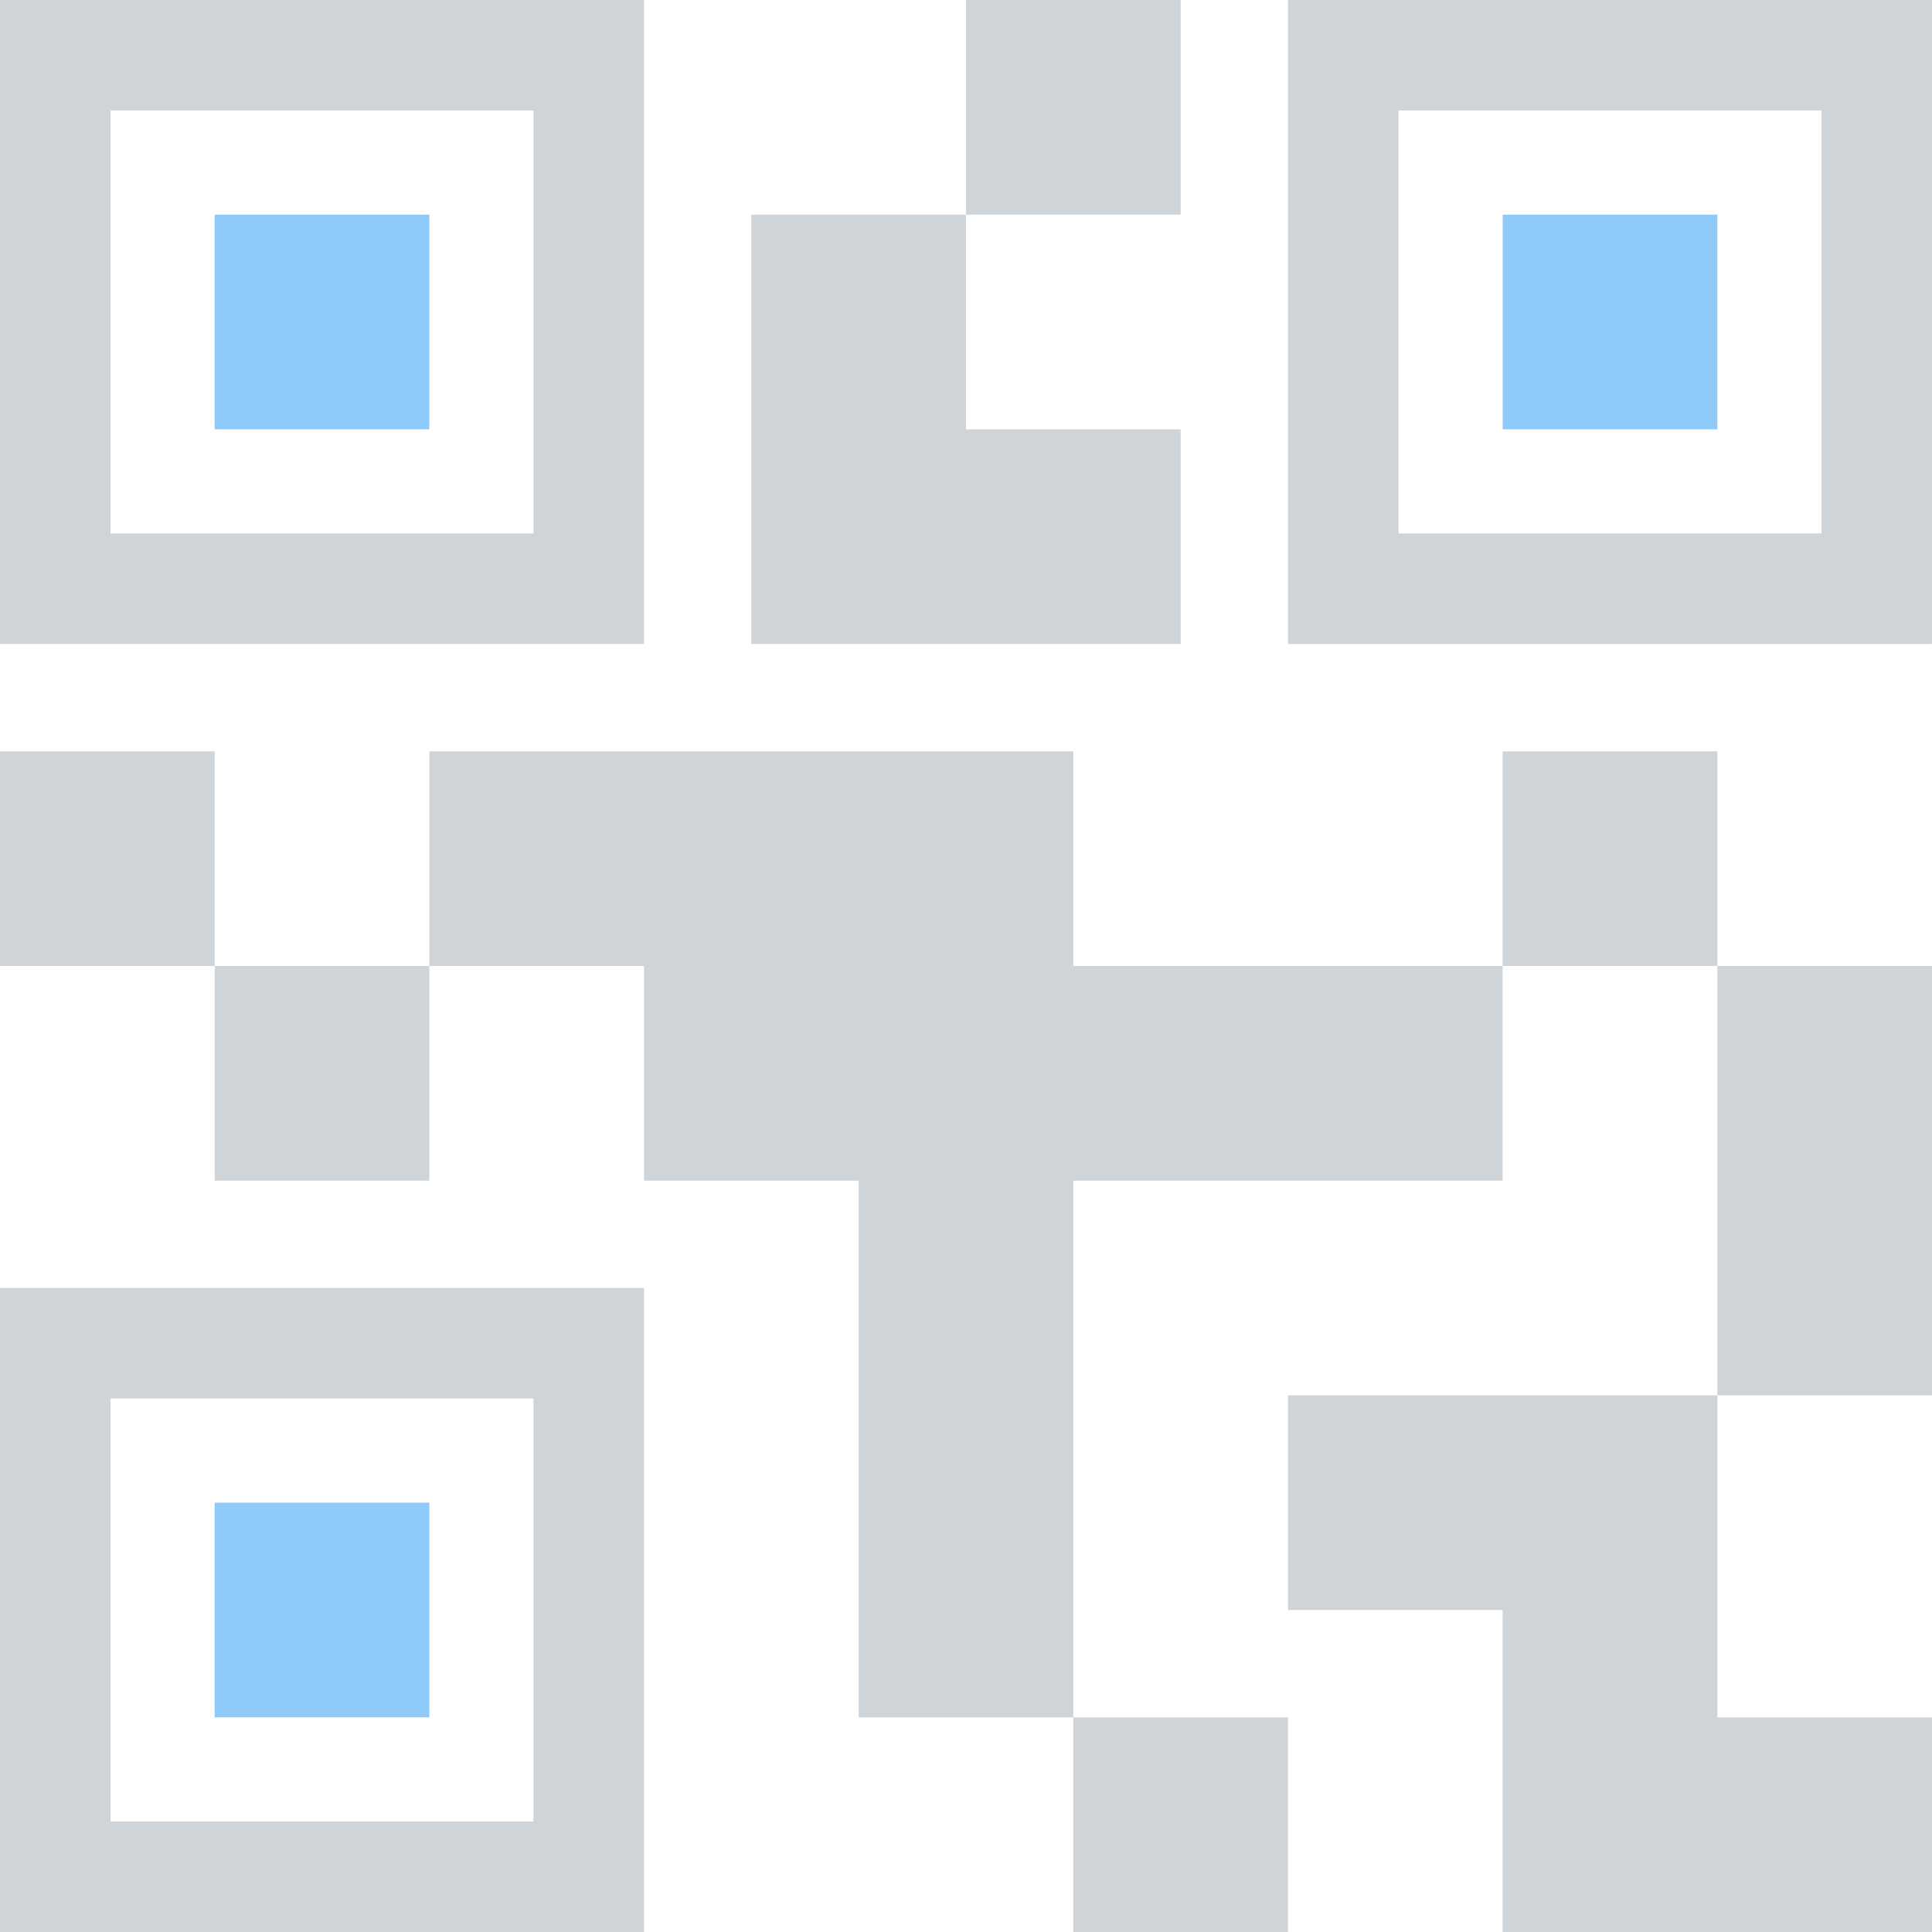
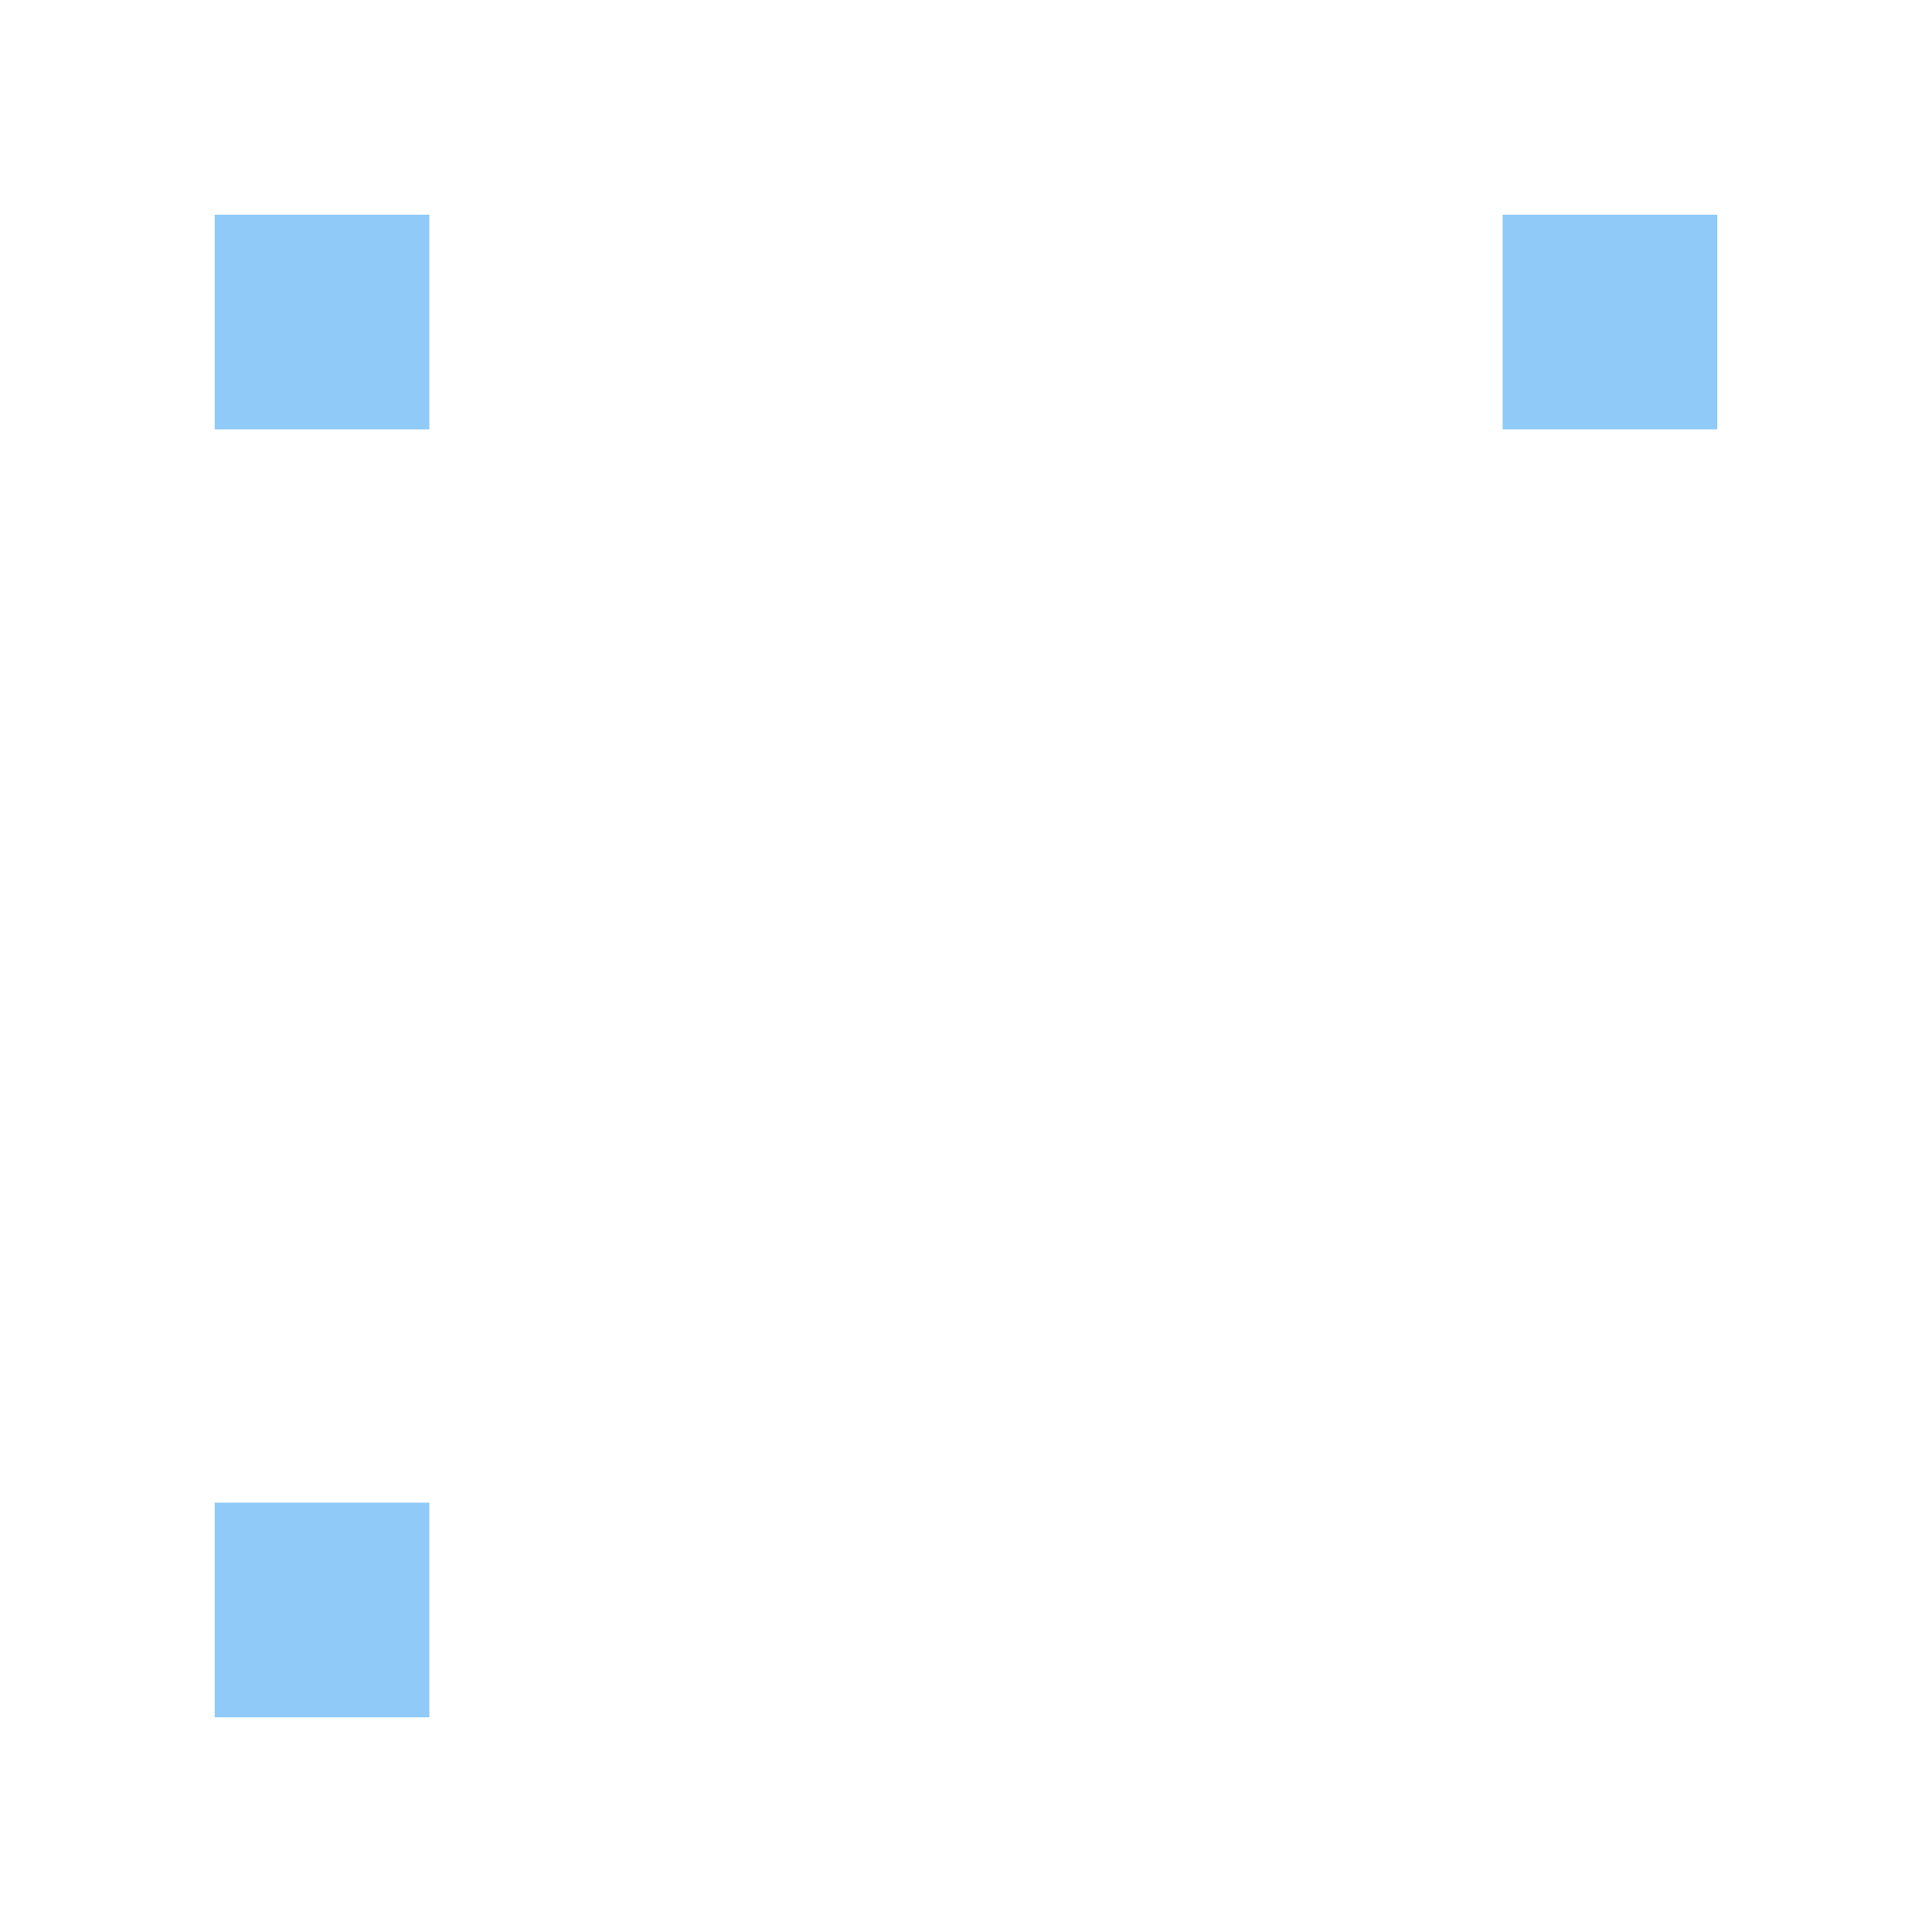
<svg xmlns="http://www.w3.org/2000/svg" xml:space="preserve" width="18px" height="18px" version="1.1" style="shape-rendering:geometricPrecision; text-rendering:geometricPrecision; image-rendering:optimizeQuality; fill-rule:evenodd; clip-rule:evenodd" viewBox="0 0 1800 1800">
  <defs>
    <style type="text/css">
   
    .fil1 {fill:#90CAF9}
    .fil0 {fill:#CFD4D9}
   
  </style>
  </defs>
  <g id="Layer_x0020_1">
-     <path class="fil0" d="M0 600l0 -600 600 0 0 600 -600 0zm900 0l200 0 0 -200 -200 0 0 200zm0 -400l200 0 0 -200 -200 0 0 200zm-200 400l200 0 0 -400 -200 0 0 400zm500 900l200 0 0 300 200 0 0 0 200 0 0 -200 -200 0 0 -300 200 0 0 -400 -200 0 0 400 -200 0 0 0 -200 0 0 200zm-200 300l200 0 0 -200 -200 0 0 -500 400 0 0 -200 -400 0 0 -200 -600 0 0 200 -200 0 0 -200 -200 0 0 200 200 0 0 200 200 0 0 -200 200 0 0 200 200 0 0 500 200 0 0 200 0 0zm400 -900l200 0 0 -200 -200 0 0 200zm-1400 900l0 -600 600 0 0 600 -600 0zm103 -103l394 0 0 -394 -394 0 0 394zm1097 -1097l0 -600 600 0 0 600 -600 0zm103 -103l394 0 0 -394 -394 0 0 394zm-1200 0l394 0 0 -394 -394 0 0 394z" />
    <path class="fil1" d="M200 1600l200 0 0 -200 -200 0 0 200zm1200 -1200l200 0 0 -200 -200 0 0 200zm-1200 0l200 0 0 -200 -200 0 0 200z" />
  </g>
</svg>